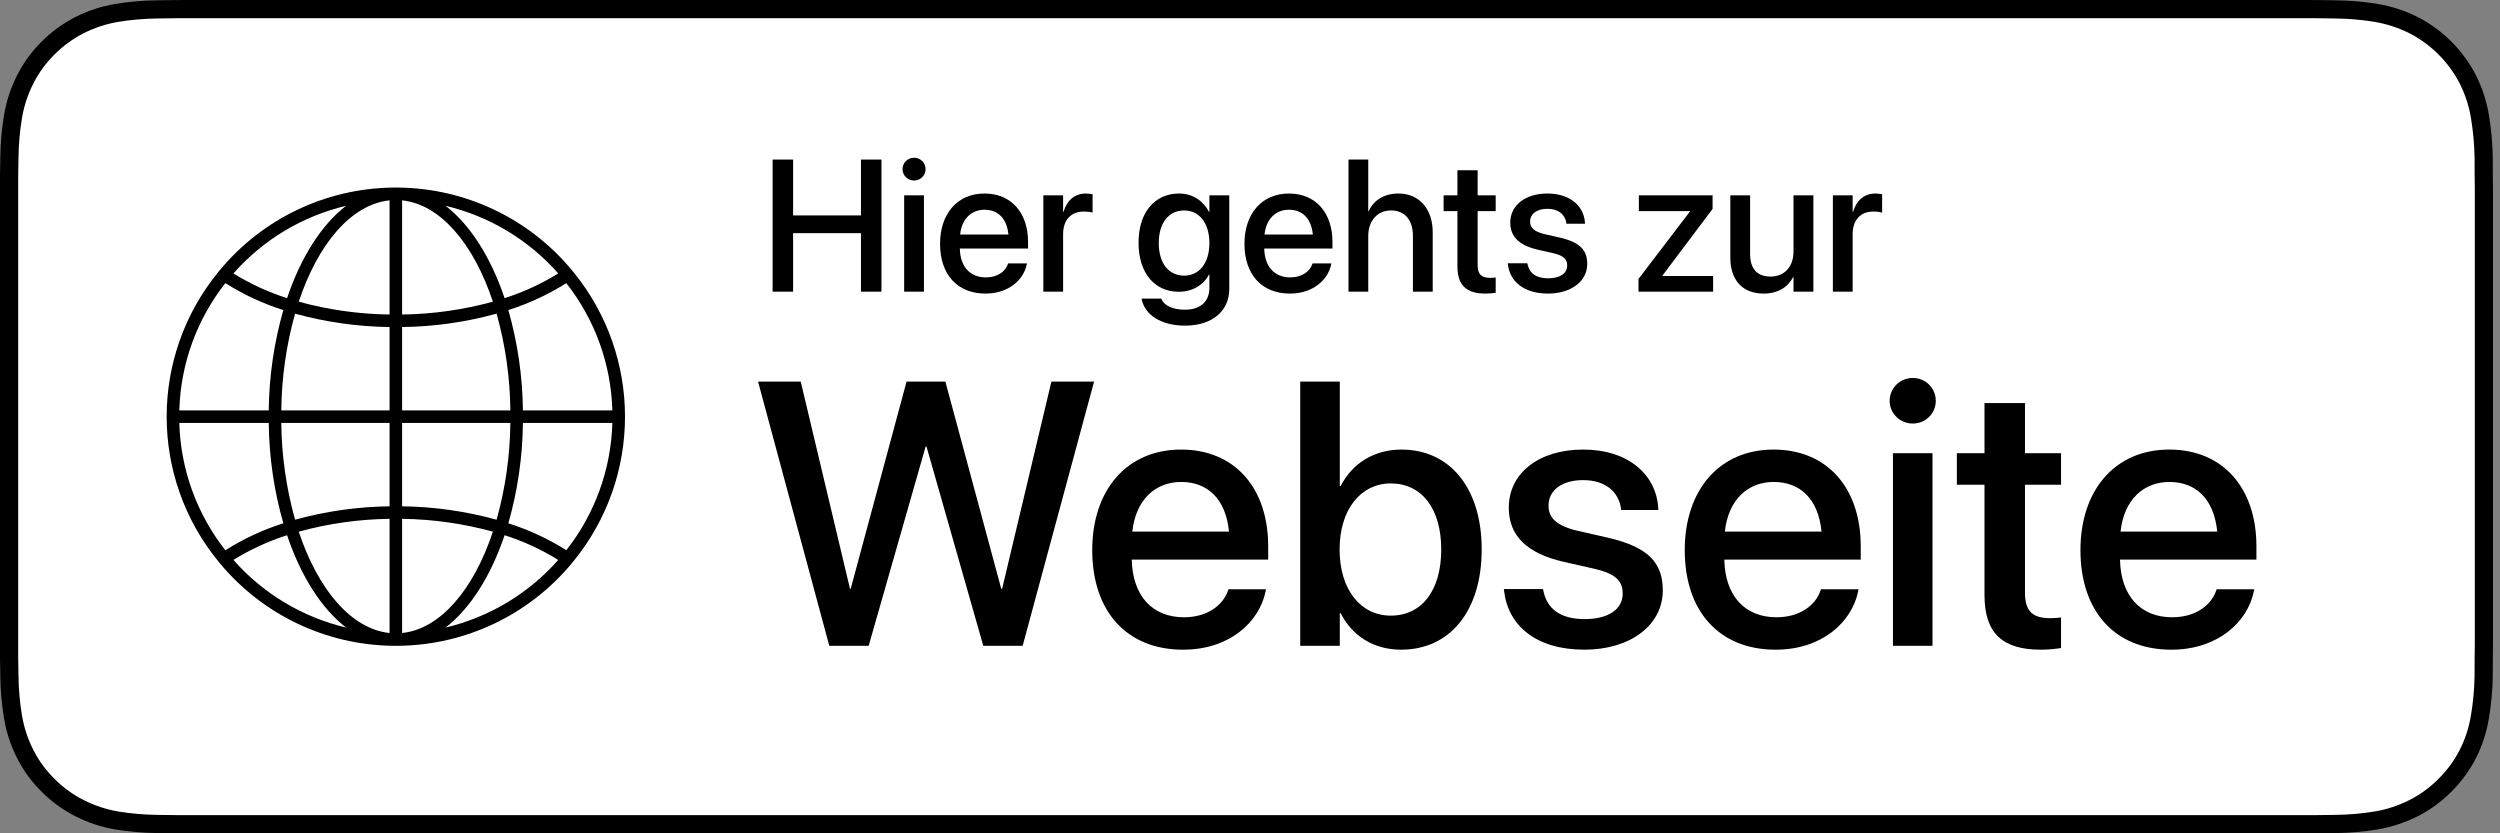
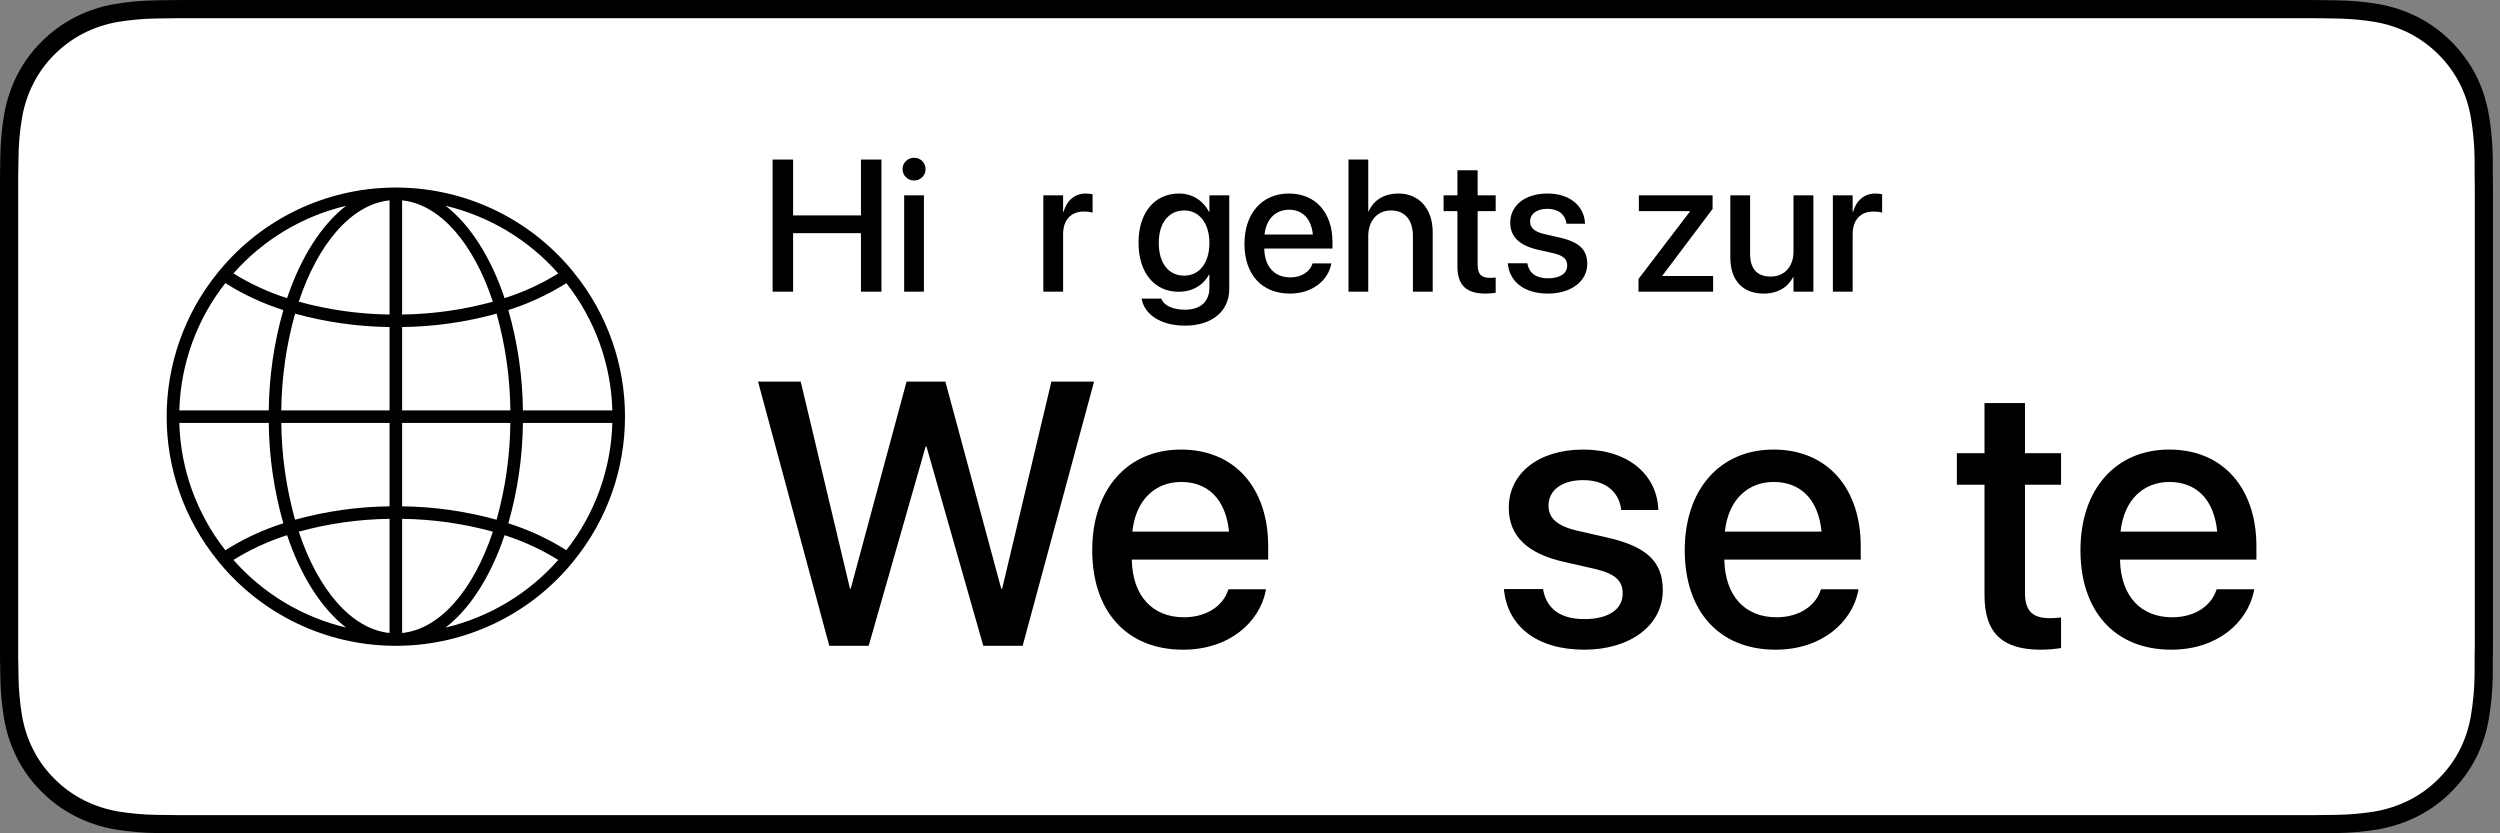
<svg xmlns="http://www.w3.org/2000/svg" width="120px" height="40px" viewBox="0 0 120 40" version="1.1">
  <rect x="0" y="0" width="120" height="40" fill="#808080" stroke="none" />
  <title>website-de-light</title>
  <g id="Page-1" stroke="none" stroke-width="1" fill="none" fill-rule="evenodd">
    <g id="website-de-light" transform="translate(0, 0)" fill-rule="nonzero">
      <g id="BG">
        <path d="M110.135,1.00613962e-16 L9.535,1.00613962e-16 C9.168,1.00613962e-16 8.806,1.00613962e-16 8.44,0.002 C8.134,0.004 7.83,0.01 7.521,0.015 C6.85,0.023 6.18,0.082 5.517,0.192 C4.856,0.304 4.215,0.515 3.616,0.819 C3.018,1.125 2.472,1.522 1.998,1.997 C1.52,2.471 1.122,3.018 0.819,3.618 C0.515,4.217 0.305,4.859 0.194,5.522 C0.083,6.183 0.023,6.853 0.015,7.524 C0.006,7.83 0.005,8.138 0,8.444 L0,31.559 C0.005,31.869 0.006,32.17 0.015,32.481 C0.023,33.152 0.083,33.821 0.194,34.483 C0.304,35.145 0.515,35.788 0.819,36.387 C1.122,36.985 1.52,37.53 1.998,38.001 C2.471,38.478 3.017,38.876 3.616,39.18 C4.215,39.484 4.855,39.697 5.517,39.811 C6.18,39.919 6.85,39.979 7.521,39.987 C7.83,39.994 8.134,39.998 8.44,39.998 C8.806,40 9.168,40 9.535,40 L110.135,40 C110.494,40 110.859,40 111.219,39.998 C111.523,39.998 111.836,39.994 112.141,39.987 C112.811,39.979 113.479,39.92 114.141,39.811 C114.804,39.696 115.448,39.483 116.049,39.18 C116.647,38.876 117.194,38.478 117.666,38.001 C118.142,37.528 118.541,36.984 118.848,36.387 C119.15,35.787 119.358,35.145 119.467,34.483 C119.578,33.821 119.64,33.152 119.652,32.481 C119.656,32.17 119.656,31.869 119.656,31.559 C119.664,31.195 119.664,30.834 119.664,30.465 L119.664,9.536 C119.664,9.17 119.664,8.807 119.656,8.444 C119.656,8.138 119.656,7.83 119.652,7.524 C119.64,6.853 119.578,6.183 119.467,5.522 C119.358,4.859 119.149,4.218 118.848,3.618 C118.23,2.415 117.252,1.436 116.049,0.818 C115.448,0.516 114.804,0.304 114.141,0.191 C113.48,0.081 112.811,0.022 112.141,0.015 C111.836,0.01 111.523,0.004 111.219,0.002 C110.859,1.00613962e-16 110.494,1.00613962e-16 110.135,1.00613962e-16 L110.135,1.00613962e-16 Z" id="Path" fill="#000000" />
        <path d="M8.445,39.125 C8.14,39.125 7.843,39.121 7.541,39.114 C6.914,39.106 6.29,39.052 5.671,38.951 C5.095,38.852 4.537,38.667 4.015,38.403 C3.498,38.142 3.026,37.798 2.618,37.387 C2.204,36.98 1.859,36.508 1.597,35.99 C1.333,35.469 1.149,34.91 1.054,34.333 C0.951,33.713 0.896,33.086 0.888,32.458 C0.881,32.247 0.873,31.545 0.873,31.545 L0.873,8.444 C0.873,8.444 0.882,7.753 0.888,7.55 C0.895,6.923 0.951,6.297 1.053,5.678 C1.149,5.099 1.332,4.539 1.597,4.016 C1.857,3.498 2.2,3.026 2.612,2.618 C3.023,2.206 3.496,1.861 4.014,1.595 C4.535,1.332 5.092,1.149 5.667,1.051 C6.288,0.95 6.915,0.895 7.543,0.887 L8.445,0.875 L111.214,0.875 L112.127,0.888 C112.75,0.895 113.371,0.95 113.985,1.05 C114.566,1.149 115.13,1.334 115.656,1.598 C116.694,2.133 117.539,2.979 118.071,4.018 C118.332,4.538 118.512,5.094 118.606,5.667 C118.71,6.291 118.768,6.922 118.78,7.554 C118.783,7.838 118.783,8.142 118.783,8.444 C118.791,8.819 118.791,9.176 118.791,9.536 L118.791,30.465 C118.791,30.828 118.791,31.183 118.783,31.54 C118.783,31.865 118.783,32.163 118.779,32.47 C118.768,33.091 118.71,33.71 118.608,34.323 C118.515,34.904 118.333,35.468 118.068,35.993 C117.805,36.506 117.462,36.973 117.053,37.379 C116.644,37.793 116.172,38.138 115.653,38.402 C115.128,38.668 114.566,38.853 113.985,38.951 C113.367,39.052 112.742,39.107 112.116,39.114 C111.823,39.121 111.517,39.125 111.219,39.125 L110.135,39.127 L8.445,39.125 Z" id="Path" fill="#FFFFFF" />
      </g>
      <g id="Text-Vectorized" transform="translate(36.387, 7.571)" fill="#000000">
        <g id="Hier-gehts-zur" transform="translate(0.698, 0)">
          <polygon id="Path" points="0 6.429 0.984 6.429 0.984 3.621 4.241 3.621 4.241 6.429 5.225 6.429 5.225 0.088 4.241 0.088 4.241 2.769 0.984 2.769 0.984 0.088 0 0.088" />
          <path d="M6.79,1.094 C7.102,1.094 7.343,0.848 7.343,0.549 C7.343,0.246 7.102,0 6.79,0 C6.482,0 6.236,0.246 6.236,0.549 C6.236,0.848 6.482,1.094 6.79,1.094 Z M6.315,6.429 L7.264,6.429 L7.264,1.806 L6.315,1.806 L6.315,6.429 Z" id="Shape" />
-           <path d="M10.217,6.521 C11.338,6.521 12.05,5.854 12.199,5.12 L12.208,5.071 L11.307,5.071 L11.294,5.106 C11.175,5.454 10.802,5.744 10.239,5.744 C9.483,5.744 9.004,5.234 8.987,4.359 L12.261,4.359 L12.261,4.039 C12.261,2.65 11.465,1.718 10.169,1.718 C8.873,1.718 8.038,2.685 8.038,4.131 L8.038,4.135 C8.038,5.594 8.859,6.521 10.217,6.521 Z M10.173,2.496 C10.793,2.496 11.241,2.887 11.32,3.687 L9,3.687 C9.083,2.914 9.558,2.496 10.173,2.496 Z" id="Shape" />
          <path d="M12.995,6.429 L13.944,6.429 L13.944,3.674 C13.944,2.984 14.322,2.584 14.933,2.584 C15.117,2.584 15.284,2.606 15.359,2.637 L15.359,1.753 C15.284,1.74 15.166,1.718 15.029,1.718 C14.502,1.718 14.115,2.057 13.966,2.597 L13.944,2.597 L13.944,1.806 L12.995,1.806 L12.995,6.429 Z" id="Path" />
          <path d="M19.797,8.06 C21.103,8.06 21.92,7.356 21.92,6.302 L21.92,1.806 L20.966,1.806 L20.966,2.593 L20.944,2.593 C20.672,2.07 20.162,1.718 19.512,1.718 C18.338,1.718 17.565,2.628 17.565,4.078 L17.565,4.083 C17.565,5.524 18.33,6.434 19.49,6.434 C20.153,6.434 20.681,6.113 20.944,5.612 L20.966,5.612 L20.966,6.245 C20.966,6.891 20.549,7.295 19.793,7.295 C19.2,7.295 18.8,7.093 18.672,6.798 L18.655,6.763 L17.714,6.763 L17.719,6.803 C17.859,7.51 18.611,8.06 19.797,8.06 Z M19.758,5.66 C19.006,5.66 18.536,5.062 18.536,4.096 L18.536,4.091 C18.536,3.138 19.006,2.531 19.758,2.531 C20.479,2.531 20.966,3.142 20.966,4.091 L20.966,4.096 C20.966,5.049 20.483,5.66 19.758,5.66 Z" id="Shape" />
          <path d="M24.829,6.521 C25.95,6.521 26.662,5.854 26.811,5.12 L26.82,5.071 L25.919,5.071 L25.906,5.106 C25.787,5.454 25.414,5.744 24.851,5.744 C24.095,5.744 23.616,5.234 23.599,4.359 L26.873,4.359 L26.873,4.039 C26.873,2.65 26.077,1.718 24.781,1.718 C23.484,1.718 22.649,2.685 22.649,4.131 L22.649,4.135 C22.649,5.594 23.471,6.521 24.829,6.521 Z M24.785,2.496 C25.405,2.496 25.853,2.887 25.932,3.687 L23.612,3.687 C23.695,2.914 24.17,2.496 24.785,2.496 Z" id="Shape" />
          <path d="M27.642,6.429 L28.591,6.429 L28.591,3.753 C28.591,3.032 29.026,2.531 29.681,2.531 C30.349,2.531 30.735,2.988 30.735,3.753 L30.735,6.429 L31.685,6.429 L31.685,3.573 C31.685,2.457 31.034,1.718 30.045,1.718 C29.355,1.718 28.859,2.03 28.613,2.566 L28.591,2.566 L28.591,0.088 L27.642,0.088 L27.642,6.429 Z" id="Path" />
          <path d="M34.225,6.521 C34.418,6.521 34.598,6.5 34.708,6.482 L34.708,5.748 C34.638,5.757 34.554,5.766 34.453,5.766 C34.053,5.766 33.842,5.625 33.842,5.155 L33.842,2.562 L34.708,2.562 L34.708,1.806 L33.842,1.806 L33.842,0.602 L32.871,0.602 L32.871,1.806 L32.208,1.806 L32.208,2.562 L32.871,2.562 L32.871,5.212 C32.871,6.135 33.311,6.521 34.225,6.521 Z" id="Path" />
          <path d="M37.222,6.521 C38.312,6.521 39.103,5.941 39.103,5.098 L39.103,5.093 C39.103,4.43 38.742,4.056 37.797,3.836 L37.046,3.665 C36.549,3.546 36.36,3.353 36.36,3.067 L36.36,3.063 C36.36,2.694 36.681,2.452 37.191,2.452 C37.727,2.452 38.043,2.733 38.101,3.138 L38.105,3.168 L38.997,3.168 L38.993,3.116 C38.944,2.329 38.285,1.718 37.191,1.718 C36.127,1.718 35.407,2.285 35.407,3.111 L35.407,3.116 C35.407,3.788 35.842,4.21 36.721,4.412 L37.477,4.583 C37.973,4.702 38.14,4.874 38.14,5.172 L38.14,5.177 C38.14,5.55 37.797,5.788 37.226,5.788 C36.642,5.788 36.325,5.537 36.237,5.111 L36.229,5.067 L35.288,5.067 L35.292,5.106 C35.389,5.95 36.066,6.521 37.222,6.521 Z" id="Path" />
          <polygon id="Path" points="41.563 6.429 45.145 6.429 45.145 5.678 42.71 5.678 42.71 5.66 45.119 2.457 45.119 1.806 41.581 1.806 41.581 2.562 44.033 2.562 44.033 2.58 41.563 5.818" />
          <path d="M47.566,6.521 C48.27,6.521 48.74,6.201 48.981,5.735 L49.003,5.735 L49.003,6.429 L49.957,6.429 L49.957,1.806 L49.003,1.806 L49.003,4.504 C49.003,5.225 48.573,5.704 47.905,5.704 C47.246,5.704 46.92,5.317 46.92,4.619 L46.92,1.806 L45.971,1.806 L45.971,4.803 C45.971,5.867 46.551,6.521 47.566,6.521 Z" id="Path" />
          <path d="M50.893,6.429 L51.842,6.429 L51.842,3.674 C51.842,2.984 52.22,2.584 52.831,2.584 C53.016,2.584 53.183,2.606 53.257,2.637 L53.257,1.753 C53.183,1.74 53.064,1.718 52.928,1.718 C52.4,1.718 52.014,2.057 51.864,2.597 L51.842,2.597 L51.842,1.806 L50.893,1.806 L50.893,6.429 Z" id="Path" />
        </g>
        <g id="Webseite" transform="translate(0, 10.571)">
          <polygon id="Path" points="3.419 12.858 5.309 12.858 8.042 3.296 8.086 3.296 10.811 12.858 12.7 12.858 16.128 0.176 14.08 0.176 11.716 10.116 11.672 10.116 8.991 0.176 7.128 0.176 4.447 10.116 4.412 10.116 2.048 0.176 0 0.176" />
          <path d="M20.399,13.043 C22.641,13.043 24.064,11.707 24.363,10.239 L24.381,10.143 L22.579,10.143 L22.553,10.213 C22.315,10.907 21.568,11.487 20.443,11.487 C18.932,11.487 17.974,10.468 17.938,8.719 L24.486,8.719 L24.486,8.077 C24.486,5.3 22.896,3.437 20.303,3.437 C17.71,3.437 16.04,5.37 16.04,8.262 L16.04,8.271 C16.04,11.188 17.684,13.043 20.399,13.043 Z M20.312,4.992 C21.551,4.992 22.447,5.774 22.605,7.374 L17.965,7.374 C18.132,5.827 19.081,4.992 20.312,4.992 Z" id="Shape" />
-           <path d="M30.867,13.043 C33.214,13.043 34.734,11.18 34.734,8.235 L34.734,8.227 C34.734,5.282 33.205,3.437 30.885,3.437 C29.575,3.437 28.521,4.096 27.967,5.186 L27.923,5.186 L27.923,0.176 L26.024,0.176 L26.024,12.858 L27.923,12.858 L27.923,11.294 L27.967,11.294 C28.512,12.375 29.54,13.043 30.867,13.043 Z M30.366,11.408 C28.925,11.408 27.914,10.16 27.914,8.235 L27.914,8.227 C27.914,6.311 28.934,5.062 30.366,5.062 C31.86,5.062 32.792,6.275 32.792,8.227 L32.792,8.235 C32.792,10.204 31.86,11.408 30.366,11.408 Z" id="Shape" />
          <path d="M39.665,13.043 C41.845,13.043 43.427,11.883 43.427,10.195 L43.427,10.187 C43.427,8.859 42.706,8.112 40.816,7.673 L39.313,7.33 C38.32,7.093 37.942,6.706 37.942,6.135 L37.942,6.126 C37.942,5.388 38.584,4.904 39.604,4.904 C40.676,4.904 41.309,5.467 41.423,6.275 L41.432,6.337 L43.216,6.337 L43.207,6.231 C43.11,4.658 41.792,3.437 39.604,3.437 C37.477,3.437 36.035,4.57 36.035,6.223 L36.035,6.231 C36.035,7.576 36.905,8.42 38.663,8.824 L40.175,9.167 C41.168,9.404 41.502,9.747 41.502,10.345 L41.502,10.354 C41.502,11.101 40.816,11.575 39.674,11.575 C38.505,11.575 37.872,11.074 37.696,10.222 L37.679,10.134 L35.798,10.134 L35.807,10.213 C36,11.9 37.354,13.043 39.665,13.043 Z" id="Path" />
          <path d="M48.841,13.043 C51.082,13.043 52.506,11.707 52.805,10.239 L52.822,10.143 L51.021,10.143 L50.994,10.213 C50.757,10.907 50.01,11.487 48.885,11.487 C47.373,11.487 46.415,10.468 46.38,8.719 L52.928,8.719 L52.928,8.077 C52.928,5.3 51.337,3.437 48.744,3.437 C46.151,3.437 44.481,5.37 44.481,8.262 L44.481,8.271 C44.481,11.188 46.125,13.043 48.841,13.043 Z M48.753,4.992 C49.992,4.992 50.889,5.774 51.047,7.374 L46.406,7.374 C46.573,5.827 47.522,4.992 48.753,4.992 Z" id="Shape" />
-           <path d="M55.424,2.188 C56.048,2.188 56.531,1.696 56.531,1.099 C56.531,0.492 56.048,0 55.424,0 C54.809,0 54.316,0.492 54.316,1.099 C54.316,1.696 54.809,2.188 55.424,2.188 Z M54.475,12.858 L56.373,12.858 L56.373,3.612 L54.475,3.612 L54.475,12.858 Z" id="Shape" />
          <path d="M61.576,13.043 C61.963,13.043 62.323,12.999 62.543,12.964 L62.543,11.496 C62.402,11.514 62.235,11.531 62.033,11.531 C61.233,11.531 60.812,11.25 60.812,10.31 L60.812,5.124 L62.543,5.124 L62.543,3.612 L60.812,3.612 L60.812,1.204 L58.869,1.204 L58.869,3.612 L57.542,3.612 L57.542,5.124 L58.869,5.124 L58.869,10.424 C58.869,12.27 59.748,13.043 61.576,13.043 Z" id="Path" />
          <path d="M67.834,13.043 C70.075,13.043 71.499,11.707 71.798,10.239 L71.815,10.143 L70.014,10.143 L69.987,10.213 C69.75,10.907 69.003,11.487 67.878,11.487 C66.366,11.487 65.408,10.468 65.373,8.719 L71.921,8.719 L71.921,8.077 C71.921,5.3 70.33,3.437 67.737,3.437 C65.145,3.437 63.475,5.37 63.475,8.262 L63.475,8.271 C63.475,11.188 65.118,13.043 67.834,13.043 Z M67.746,4.992 C68.985,4.992 69.882,5.774 70.04,7.374 L65.399,7.374 C65.566,5.827 66.516,4.992 67.746,4.992 Z" id="Shape" />
        </g>
      </g>
      <path d="M27.412,12.922 C25.362,10.477 22.348,9.047 19.158,9.004 C19.105,9.002 19.053,9 19,9 C18.947,9 18.895,9.002 18.842,9.004 C15.639,9.047 12.616,10.489 10.566,12.95 C10.537,12.981 10.51,13.014 10.485,13.048 C10.484,13.051 10.482,13.053 10.48,13.055 C7.173,17.095 7.173,22.906 10.48,26.946 C10.482,26.948 10.484,26.951 10.485,26.953 C10.51,26.987 10.537,27.02 10.566,27.051 C12.617,29.513 15.64,30.954 18.842,30.998 C18.947,31.001 19.053,31.001 19.158,30.998 C22.348,30.955 25.362,29.524 27.412,27.079 C27.455,27.029 27.496,26.979 27.535,26.929 C30.822,22.895 30.822,17.106 27.535,13.072 C27.496,13.022 27.455,12.972 27.412,12.922 Z M25.1,19.7 C25.083,18.07 24.848,16.449 24.4,14.882 C25.379,14.573 26.315,14.139 27.183,13.591 C28.557,15.337 29.332,17.479 29.393,19.7 L25.1,19.7 Z M19.301,9.617 C21.138,9.806 22.737,11.704 23.659,14.481 C22.239,14.871 20.774,15.078 19.301,15.097 L19.301,9.617 Z M18.699,15.097 C17.226,15.078 15.761,14.871 14.34,14.481 C15.263,11.704 16.862,9.806 18.699,9.617 L18.699,15.097 Z M18.699,19.7 L13.502,19.7 C13.518,18.129 13.74,16.568 14.163,15.056 C15.642,15.463 17.166,15.679 18.699,15.698 L18.699,19.7 Z M18.699,20.301 L18.699,24.303 C17.166,24.322 15.642,24.538 14.163,24.946 C13.74,23.433 13.518,21.872 13.502,20.301 L18.699,20.301 Z M18.699,30.384 C16.862,30.195 15.263,28.297 14.34,25.52 C15.761,25.13 17.226,24.923 18.699,24.904 L18.699,30.384 Z M19.301,24.904 C20.774,24.923 22.239,25.13 23.659,25.52 C22.737,28.297 21.138,30.195 19.301,30.384 L19.301,24.904 Z M19.301,24.303 L19.301,20.301 L24.498,20.301 C24.482,21.872 24.259,23.434 23.837,24.947 C22.359,24.538 20.834,24.321 19.301,24.303 Z M19.301,19.7 L19.301,15.698 C20.834,15.68 22.359,15.464 23.837,15.054 C24.259,16.567 24.482,18.129 24.498,19.7 L19.301,19.7 Z M24.22,14.311 C23.56,12.348 22.568,10.788 21.387,9.878 C23.482,10.375 25.371,11.509 26.795,13.124 C25.989,13.625 25.124,14.024 24.22,14.311 Z M13.78,14.311 C12.876,14.023 12.012,13.625 11.205,13.125 C12.628,11.509 14.518,10.375 16.613,9.878 C15.432,10.788 14.44,12.348 13.78,14.311 Z M13.6,14.884 C13.152,16.451 12.917,18.07 12.9,19.7 L8.607,19.7 C8.668,17.478 9.443,15.336 10.817,13.589 C11.685,14.138 12.62,14.573 13.6,14.884 Z M12.9,20.301 C12.917,21.931 13.152,23.551 13.6,25.117 C12.62,25.428 11.685,25.863 10.817,26.412 C9.443,24.665 8.668,22.523 8.607,20.301 L12.9,20.301 Z M13.78,25.69 C14.44,27.653 15.432,29.213 16.613,30.123 C14.518,29.626 12.628,28.492 11.205,26.876 C12.012,26.376 12.876,25.978 13.78,25.69 Z M24.22,25.69 C25.124,25.977 25.989,26.376 26.795,26.878 C25.371,28.492 23.482,29.626 21.387,30.123 C22.568,29.213 23.56,27.653 24.22,25.69 Z M24.4,25.119 C24.848,23.552 25.083,21.931 25.1,20.301 L29.393,20.301 C29.332,22.522 28.557,24.664 27.183,26.41 C26.315,25.862 25.379,25.428 24.4,25.119 Z" id="World" fill="#000000" />
    </g>
  </g>
</svg>